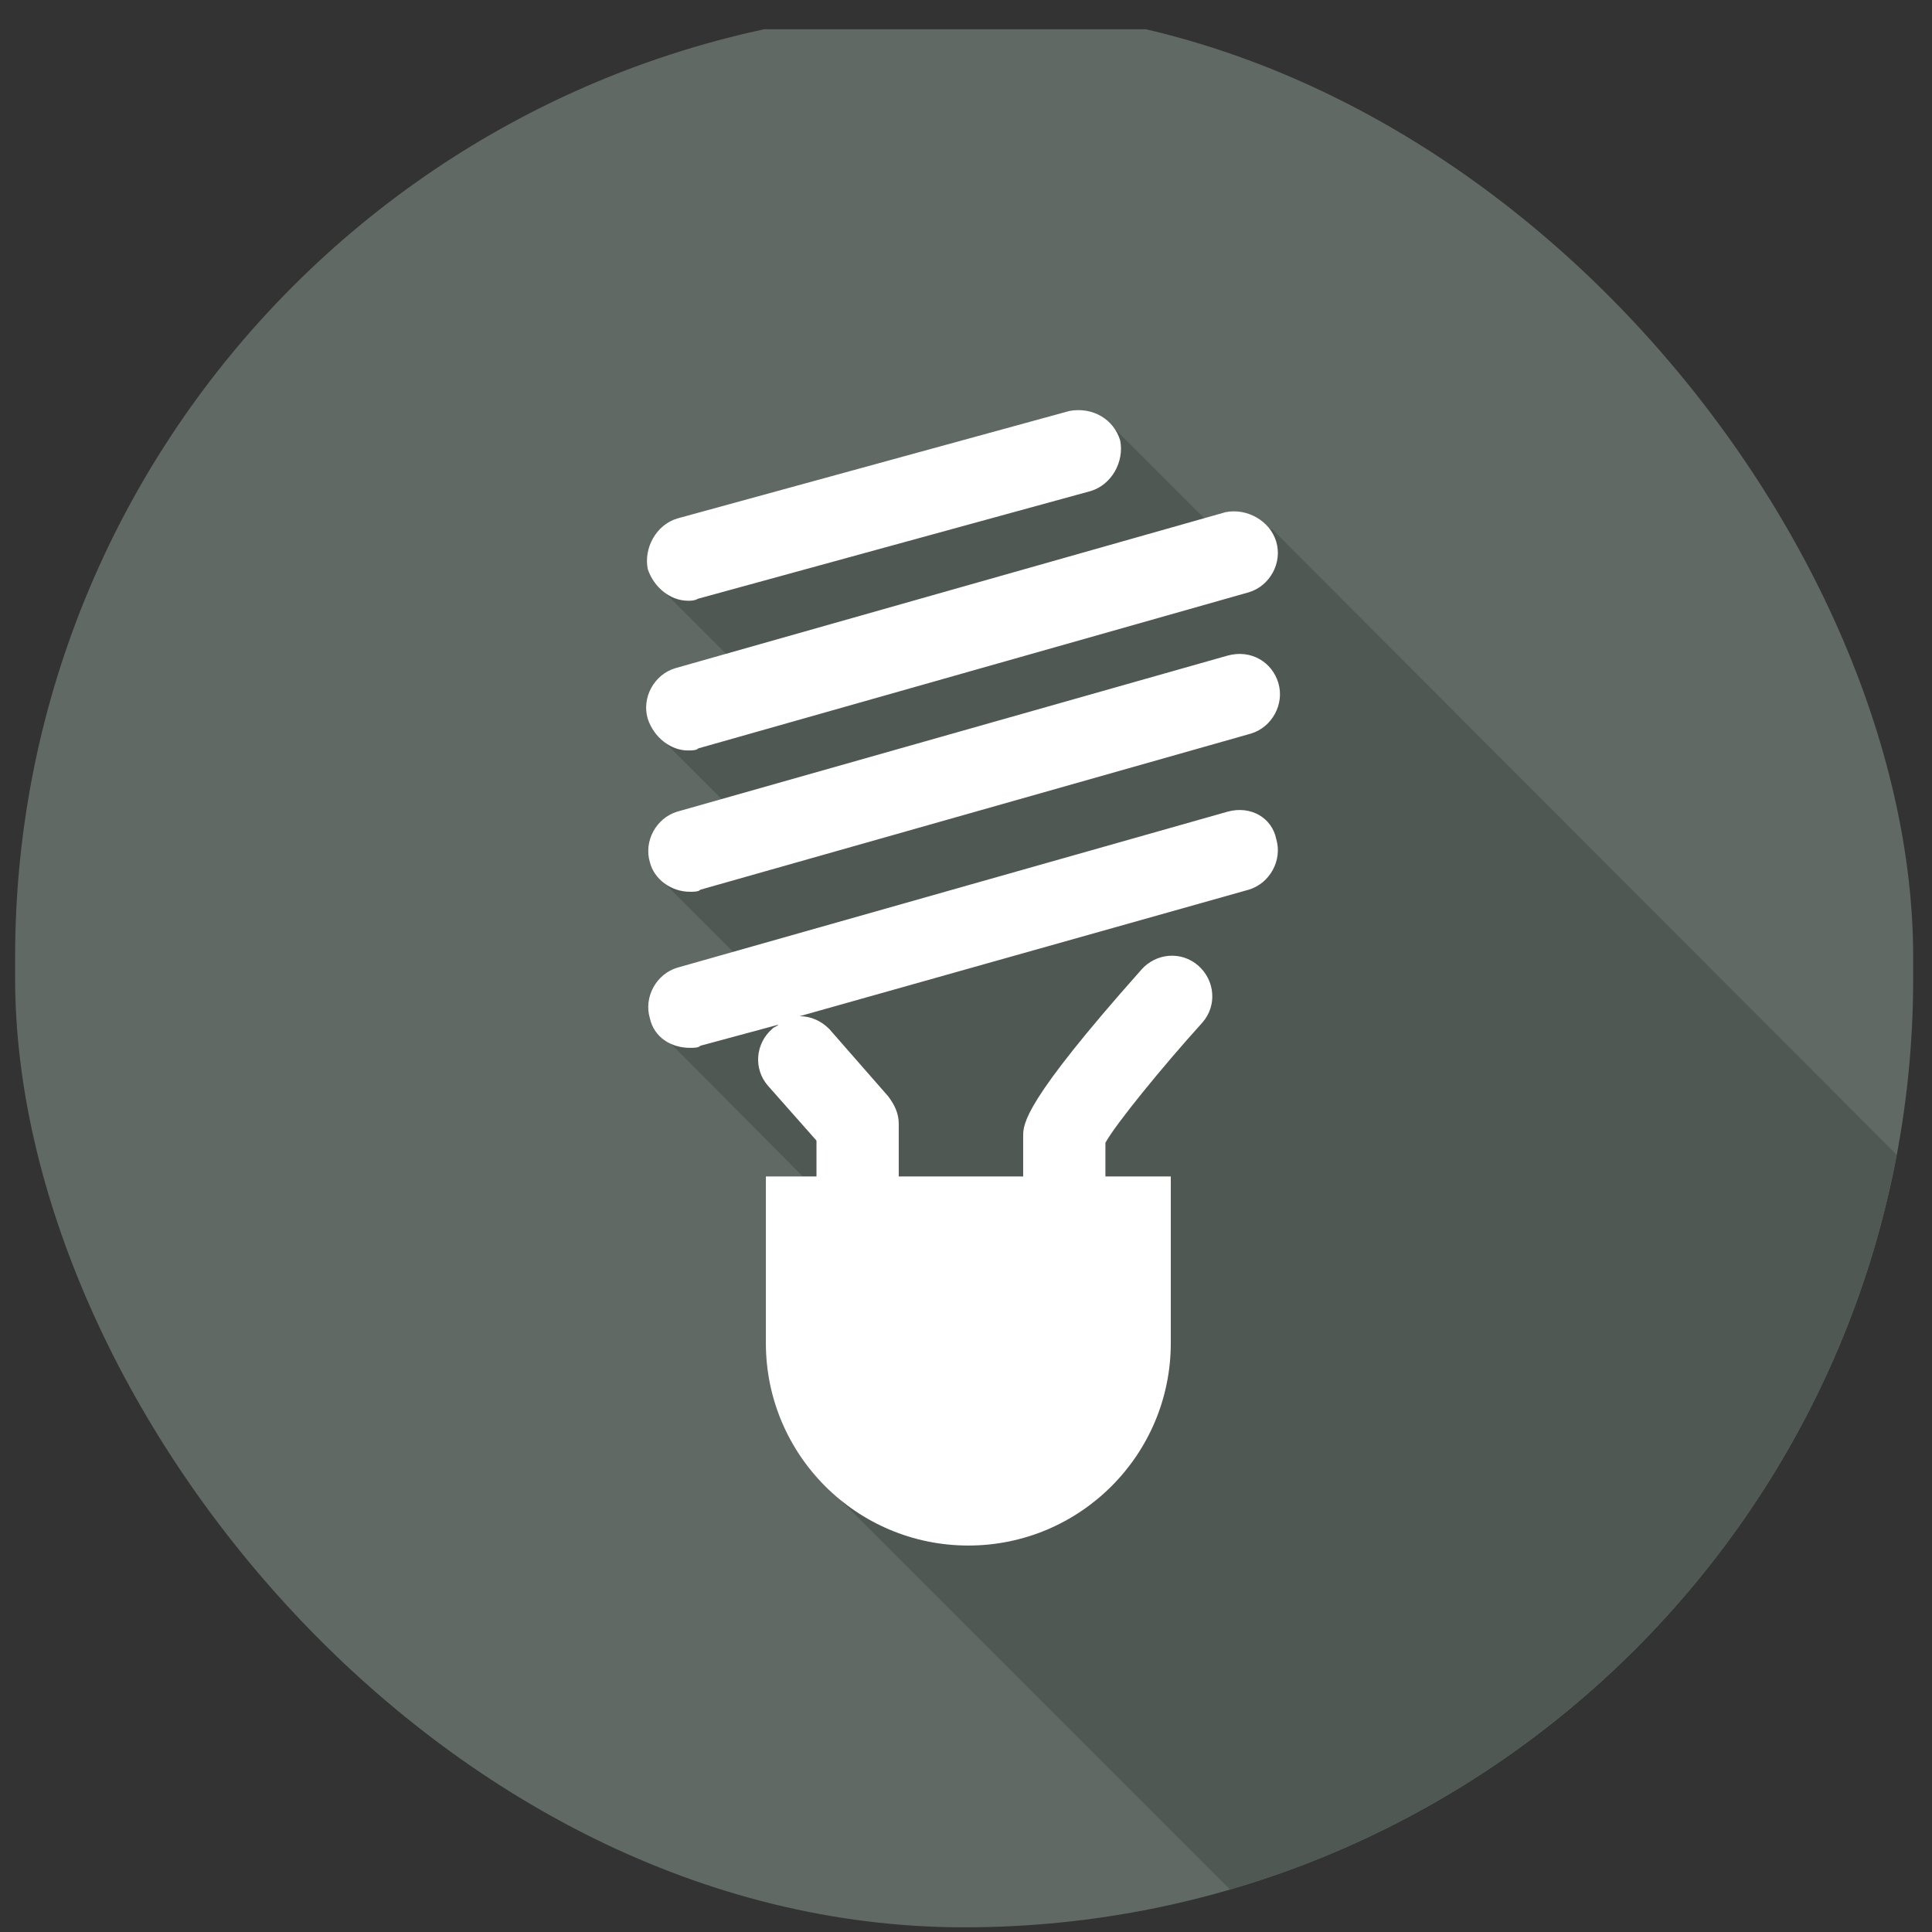
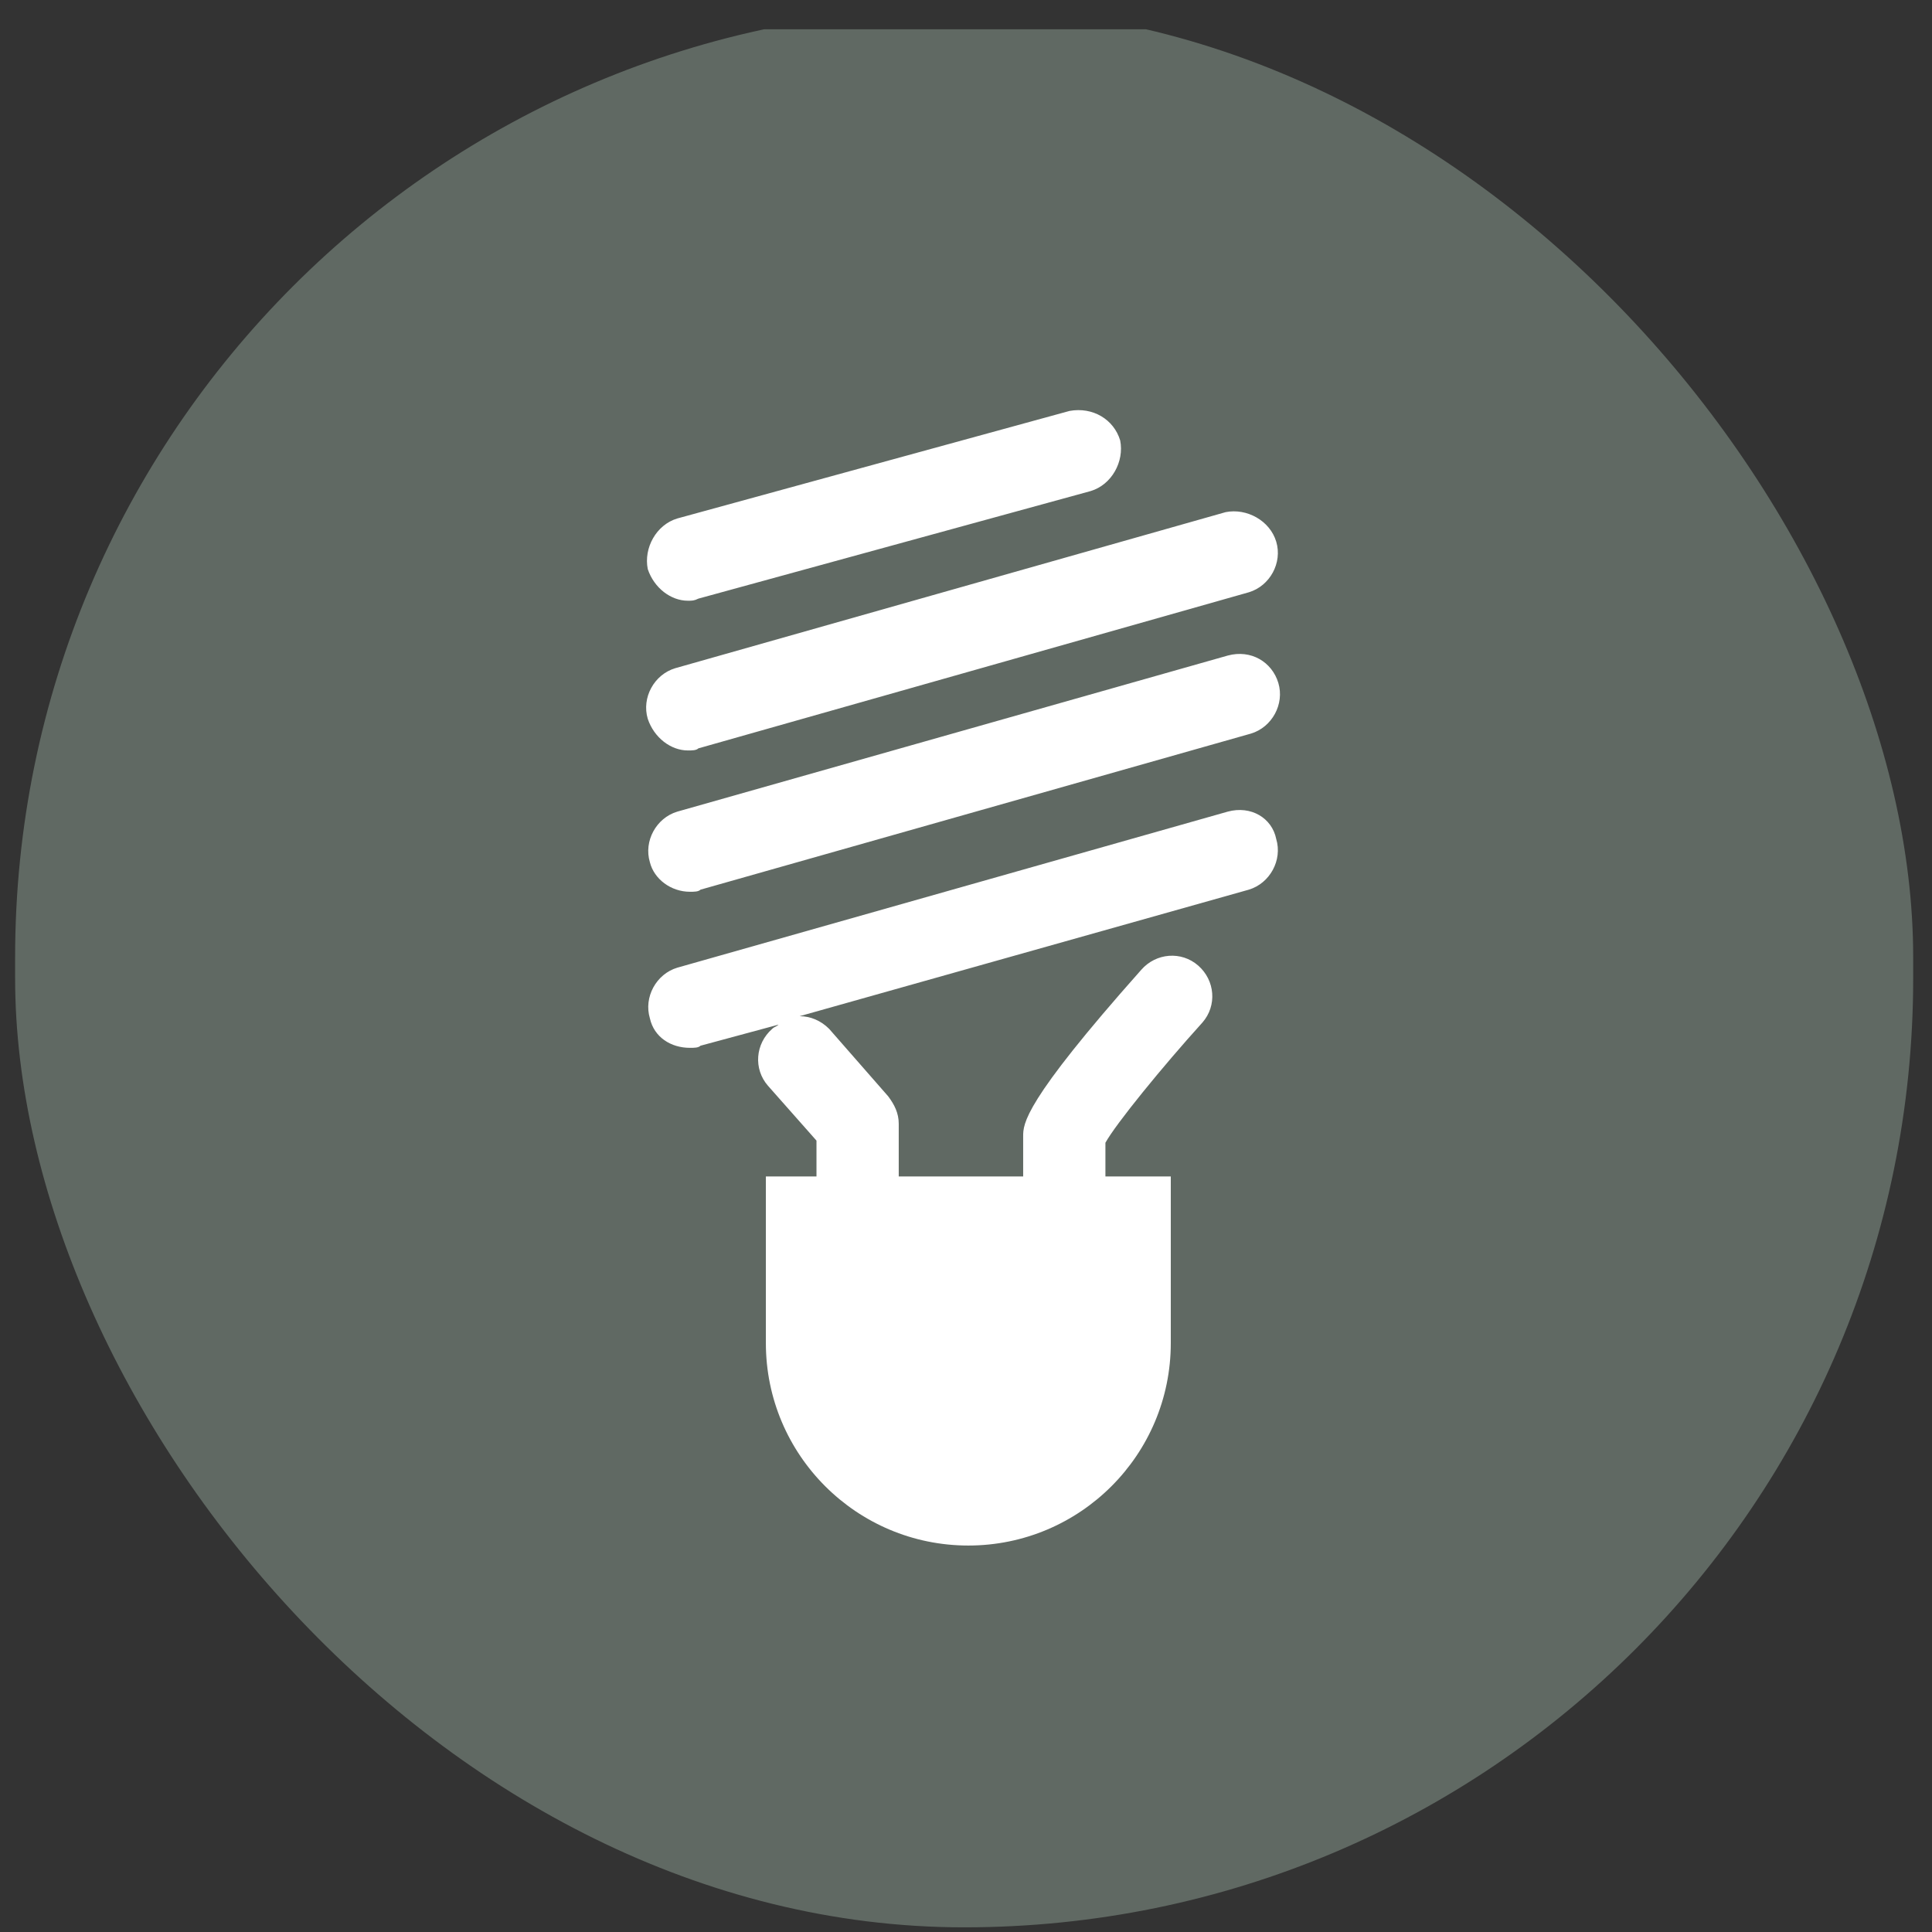
<svg xmlns="http://www.w3.org/2000/svg" width="92" height="92" viewBox="0 0 92 92" fill="none">
  <rect x="0" y="0" width="92" height="92" fill="#333333" stroke="none" />
  <g clip-path="url(#clip0_2615_106613)">
    <path d="M0.72 77.717C0.72 85.45 7.047 91.777 14.78 91.777L77.044 91.777C84.777 91.777 91.104 85.45 91.104 77.717L91.104 15.452C91.104 7.719 84.777 1.393 77.044 1.393L14.78 1.393C7.047 1.393 0.72 7.719 0.72 15.452L0.72 77.717Z" fill="#606963" />
    <mask id="mask0_2615_106613" style="mask-type:luminance" maskUnits="userSpaceOnUse" x="0" y="1" width="92" height="91">
      <path d="M0.72 77.719C0.72 85.452 7.047 91.779 14.78 91.779L77.044 91.779C84.777 91.779 91.104 85.452 91.104 77.719L91.104 15.454C91.104 7.721 84.777 1.395 77.044 1.395L14.78 1.395C7.047 1.395 0.72 7.721 0.72 15.454L0.72 77.719Z" fill="white" />
    </mask>
    <g mask="url(#mask0_2615_106613)">
-       <path d="M118.116 82.839L60.572 25.194L58.563 25.897L52.939 20.273L31.348 27.906L36.67 33.228L31.348 35.036L34.662 38.35L31.348 41.765L35.063 45.48L31.448 49.196L46.11 63.959L39.382 70.788L84.775 116.181L118.116 82.839Z" fill="#4F5852" />
-     </g>
+       </g>
    <path d="M32.755 28.606C32.955 28.606 33.056 28.606 33.257 28.506L51.936 23.384C52.94 23.083 53.543 21.978 53.342 20.974C53.041 19.97 52.036 19.367 50.932 19.568L32.252 24.689C31.248 24.991 30.645 26.096 30.846 27.1C31.148 28.004 31.951 28.606 32.755 28.606ZM32.755 35.736C32.955 35.736 33.156 35.736 33.257 35.636L59.468 28.204C60.472 27.903 61.075 26.799 60.773 25.794C60.472 24.79 59.368 24.187 58.363 24.388L32.152 31.82C31.148 32.121 30.545 33.226 30.846 34.23C31.148 35.134 31.951 35.736 32.755 35.736ZM58.464 38.649L32.252 46.08C31.248 46.382 30.645 47.486 30.947 48.491C31.148 49.395 31.951 49.897 32.855 49.897C33.056 49.897 33.257 49.897 33.357 49.796L37.073 48.792C36.972 48.892 36.872 48.892 36.772 48.993C35.968 49.696 35.868 50.901 36.571 51.704L38.88 54.315V56.023H36.47V63.956C36.47 69.279 40.789 73.597 46.111 73.597C51.434 73.597 55.752 69.279 55.752 63.956V56.023L52.639 56.023V54.416C53.141 53.512 55.35 50.8 57.259 48.691C57.962 47.888 57.861 46.683 57.058 45.98C56.254 45.277 55.049 45.377 54.346 46.181C48.722 52.508 48.722 53.512 48.722 54.115V56.023H42.797V53.512C42.797 53.01 42.596 52.608 42.295 52.206L39.483 48.993C39.081 48.591 38.579 48.39 38.077 48.39L59.468 42.365C60.472 42.063 61.075 40.959 60.773 39.954C60.573 38.95 59.568 38.348 58.464 38.649ZM58.464 31.217L32.252 38.649C31.248 38.95 30.645 40.055 30.947 41.059C31.148 41.862 31.951 42.465 32.855 42.465C33.056 42.465 33.257 42.465 33.357 42.365L59.568 34.933C60.573 34.632 61.175 33.527 60.874 32.523C60.573 31.519 59.568 30.916 58.464 31.217Z" fill="white" />
  </g>
  <defs>
    <clipPath id="clip0_2615_106613">
      <rect x="0.72" y="0.389" width="90.384" height="91.389" rx="45.192" fill="white" />
    </clipPath>
  </defs>
</svg>